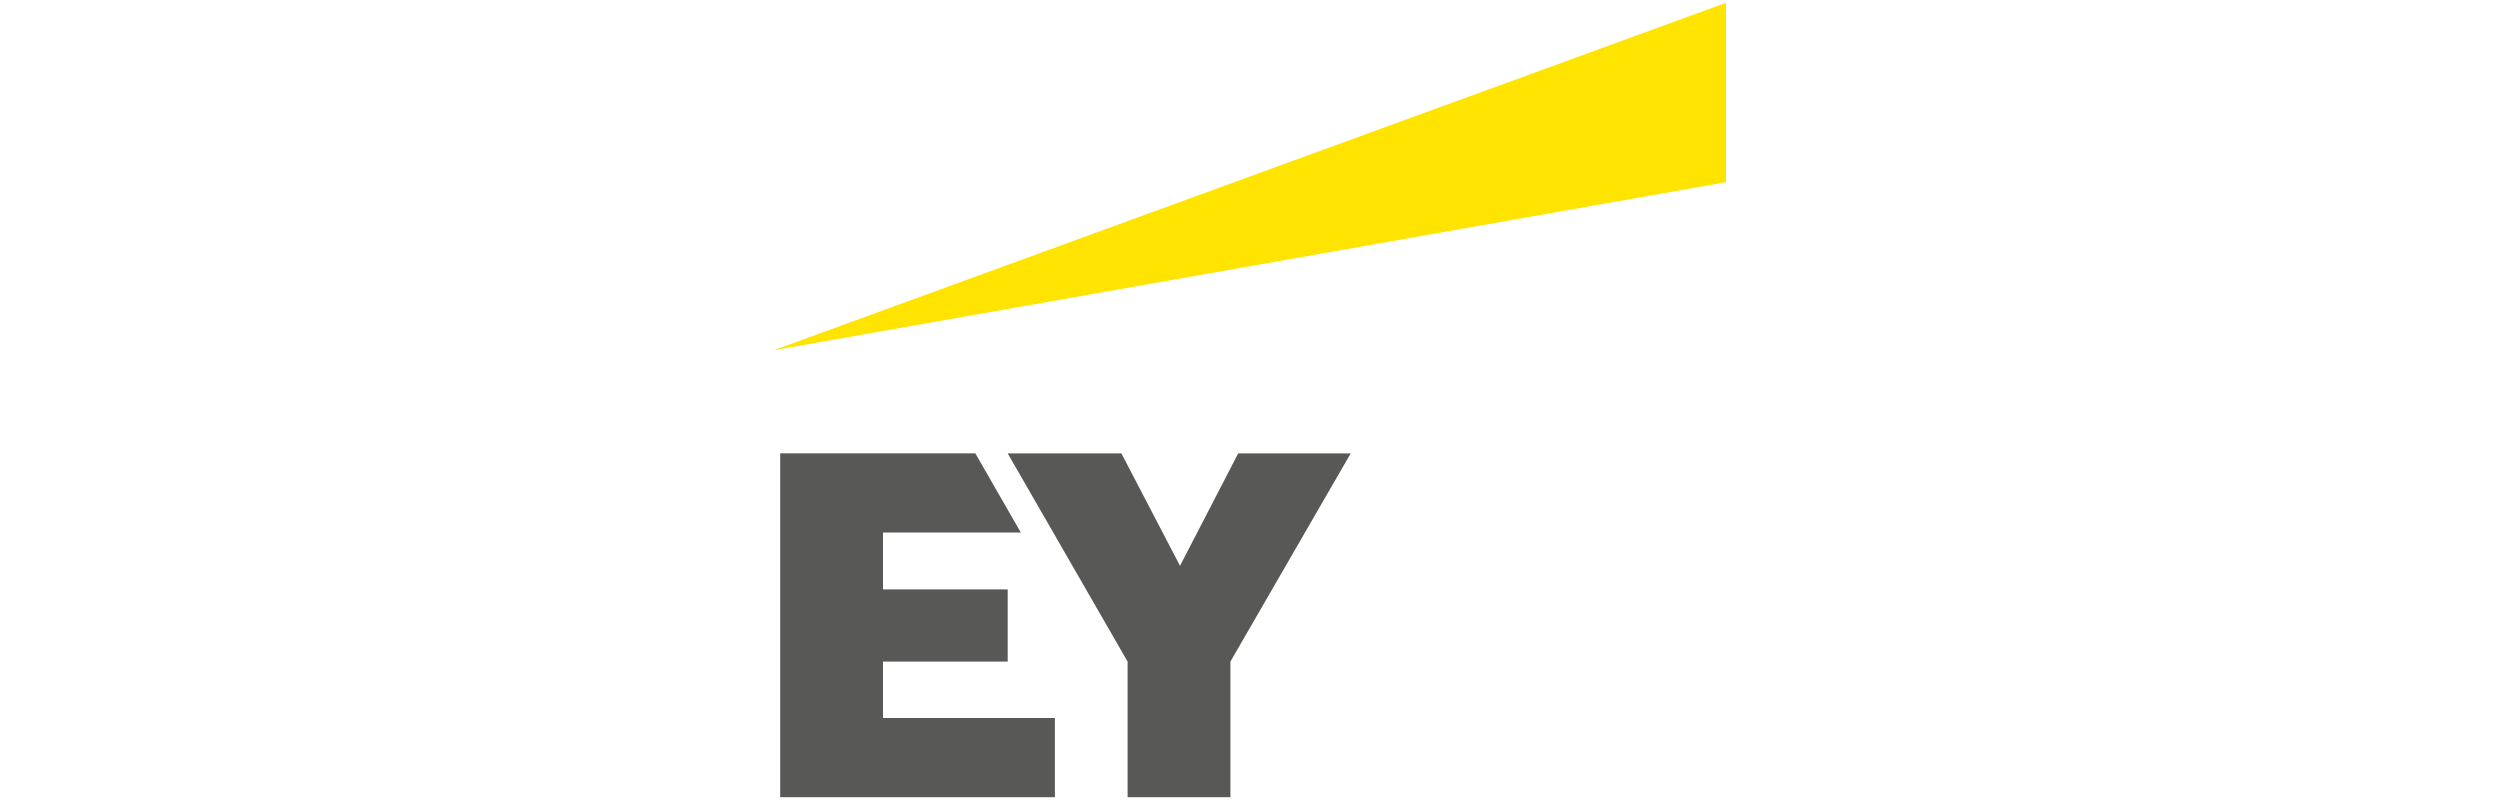
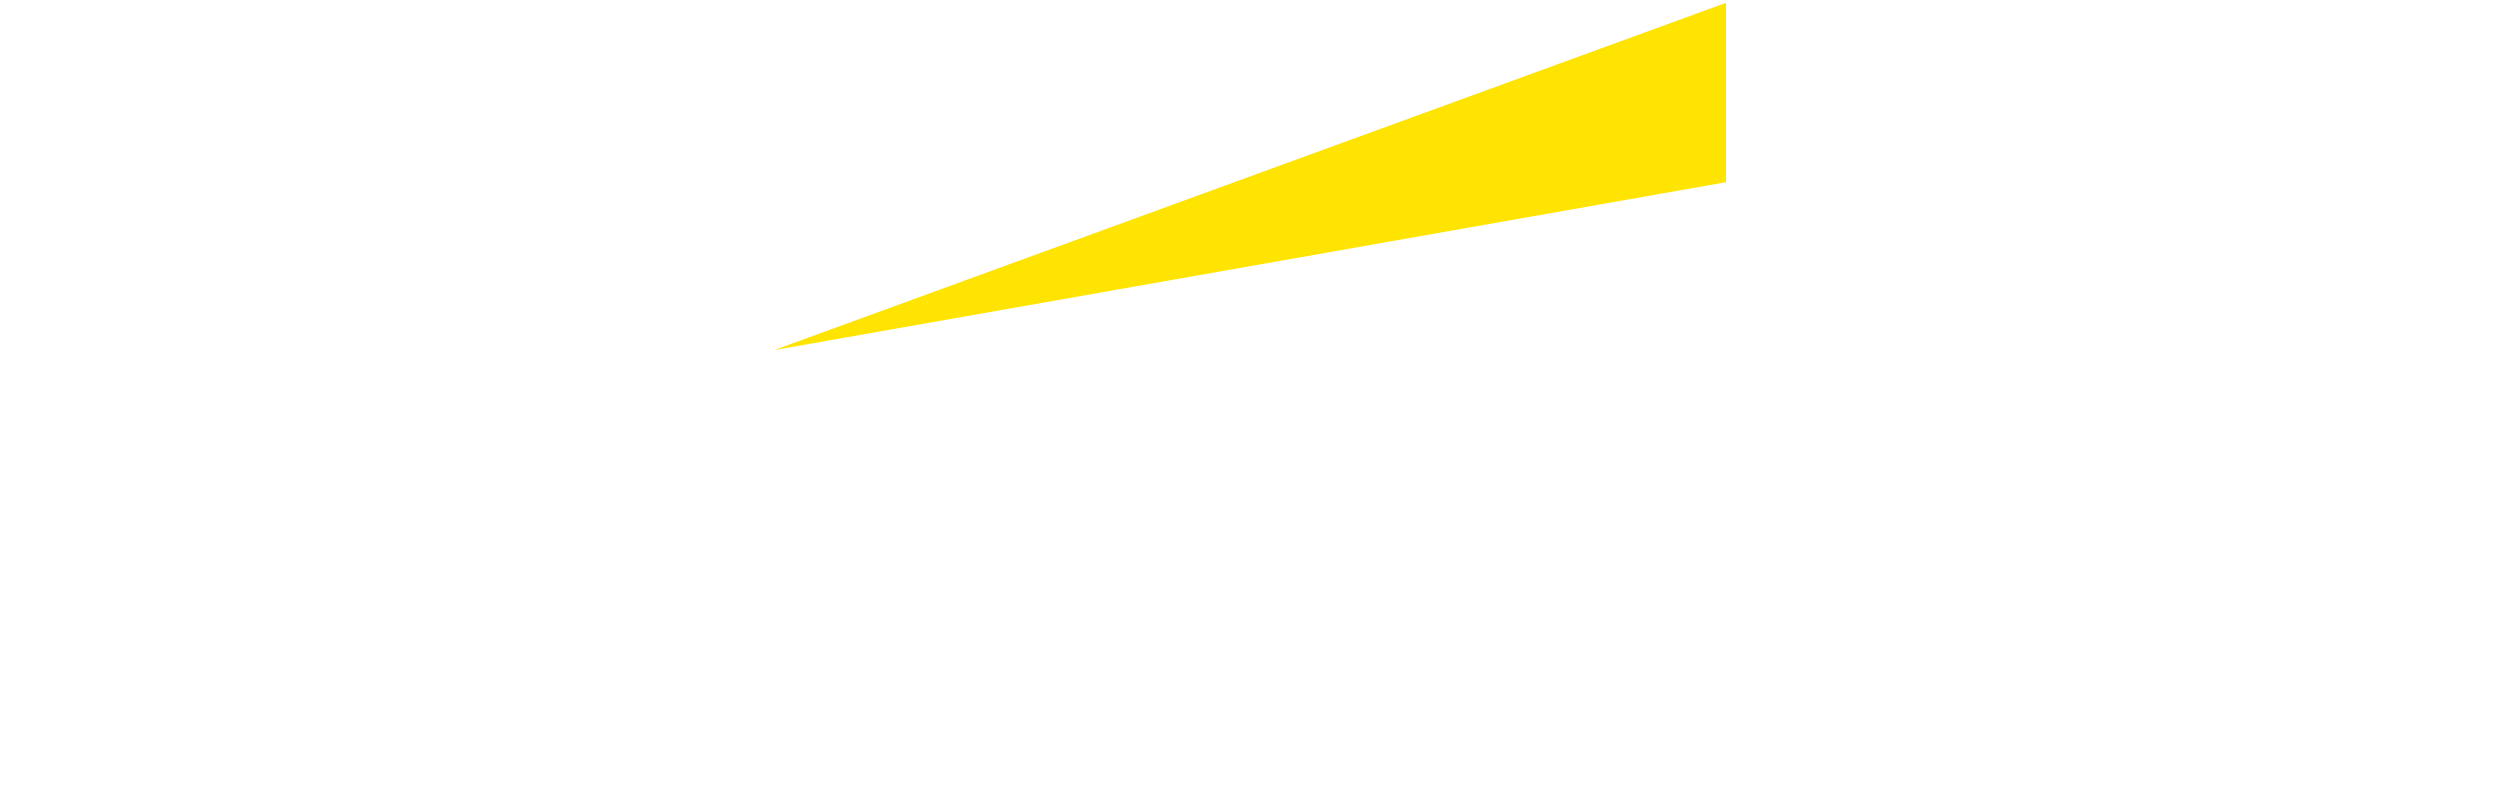
<svg xmlns="http://www.w3.org/2000/svg" id="Capa_1" viewBox="0 0 250 80">
-   <path d="m77.4,35.01L172.6.28v17.94l-95.19,16.8Z" style="fill:#ffe401; stroke-width:0px;" />
-   <path d="m88.3,66.16h12.47v-7.22h-12.47v-5.69h13.78l-4.55-7.92h-19.51v34.39h27.47v-7.92h-17.19v-5.64Zm35.52-20.82l-5.82,11.24-5.86-11.24h-11.37l11.99,20.82v13.56h10.28v-13.56l12.03-20.82h-11.24Z" style="fill:#585857; stroke-width:0px;" />
+   <path d="m77.4,35.01L172.6.28v17.94Z" style="fill:#ffe401; stroke-width:0px;" />
</svg>